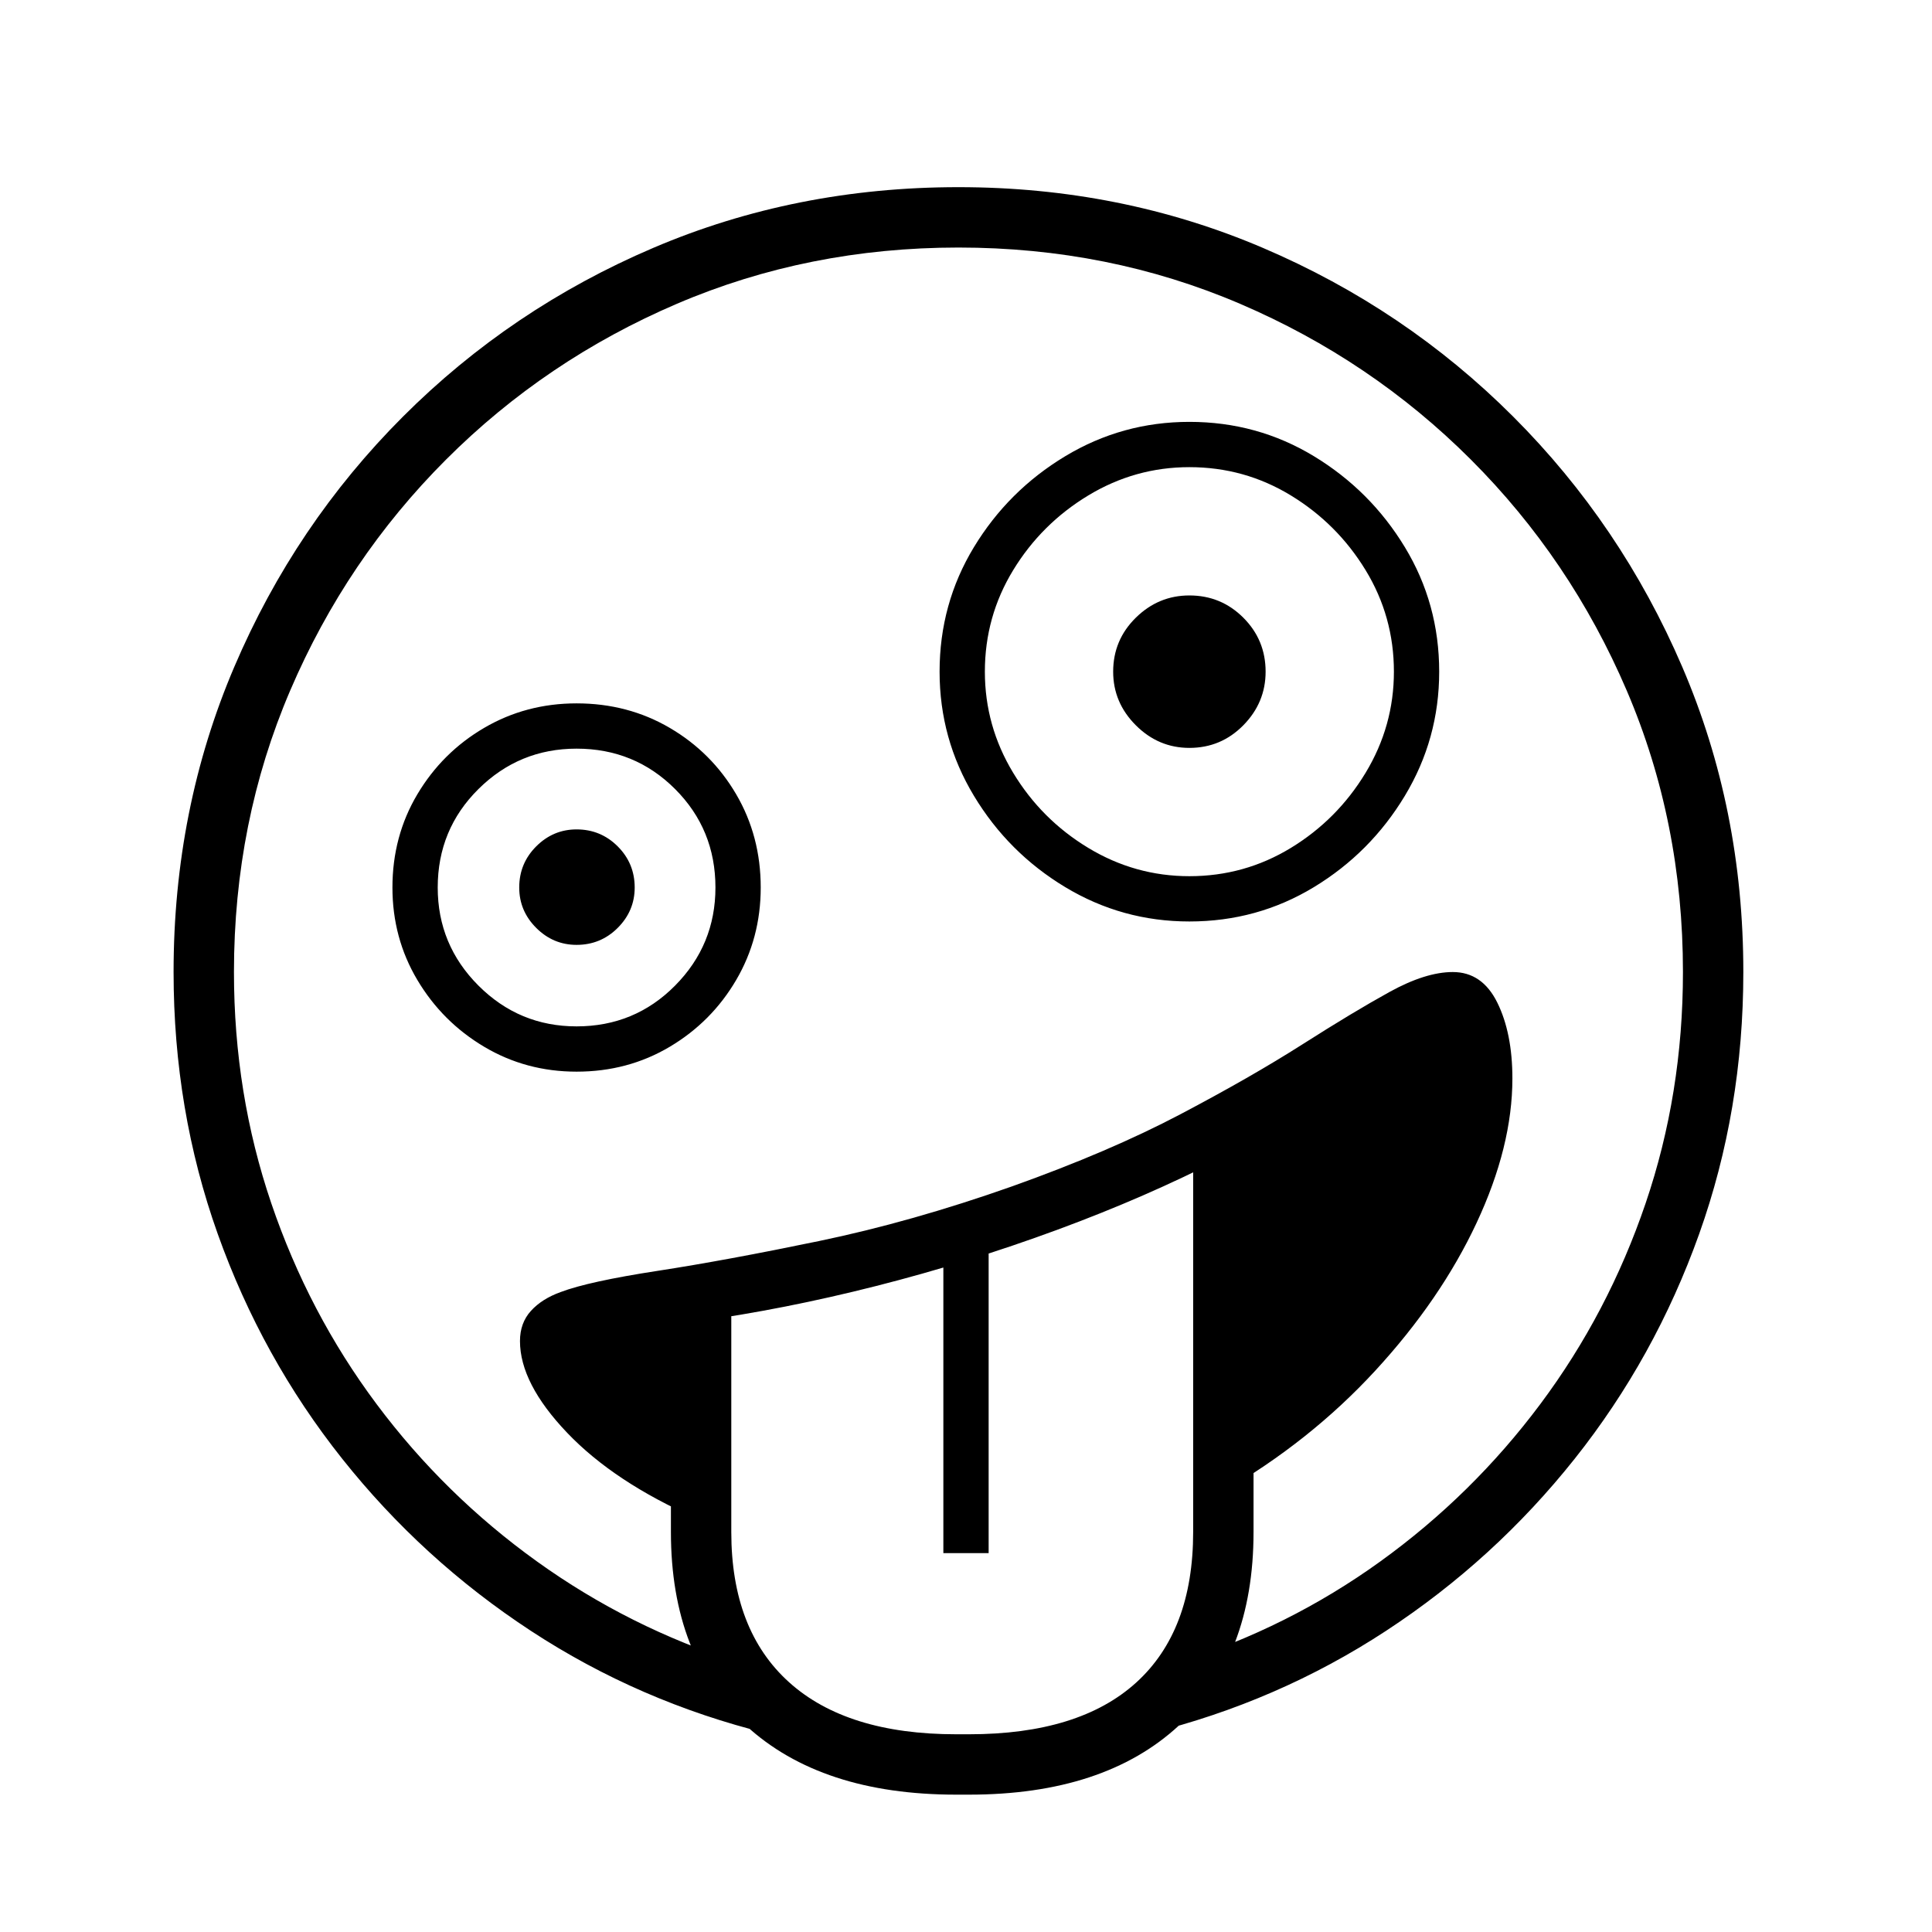
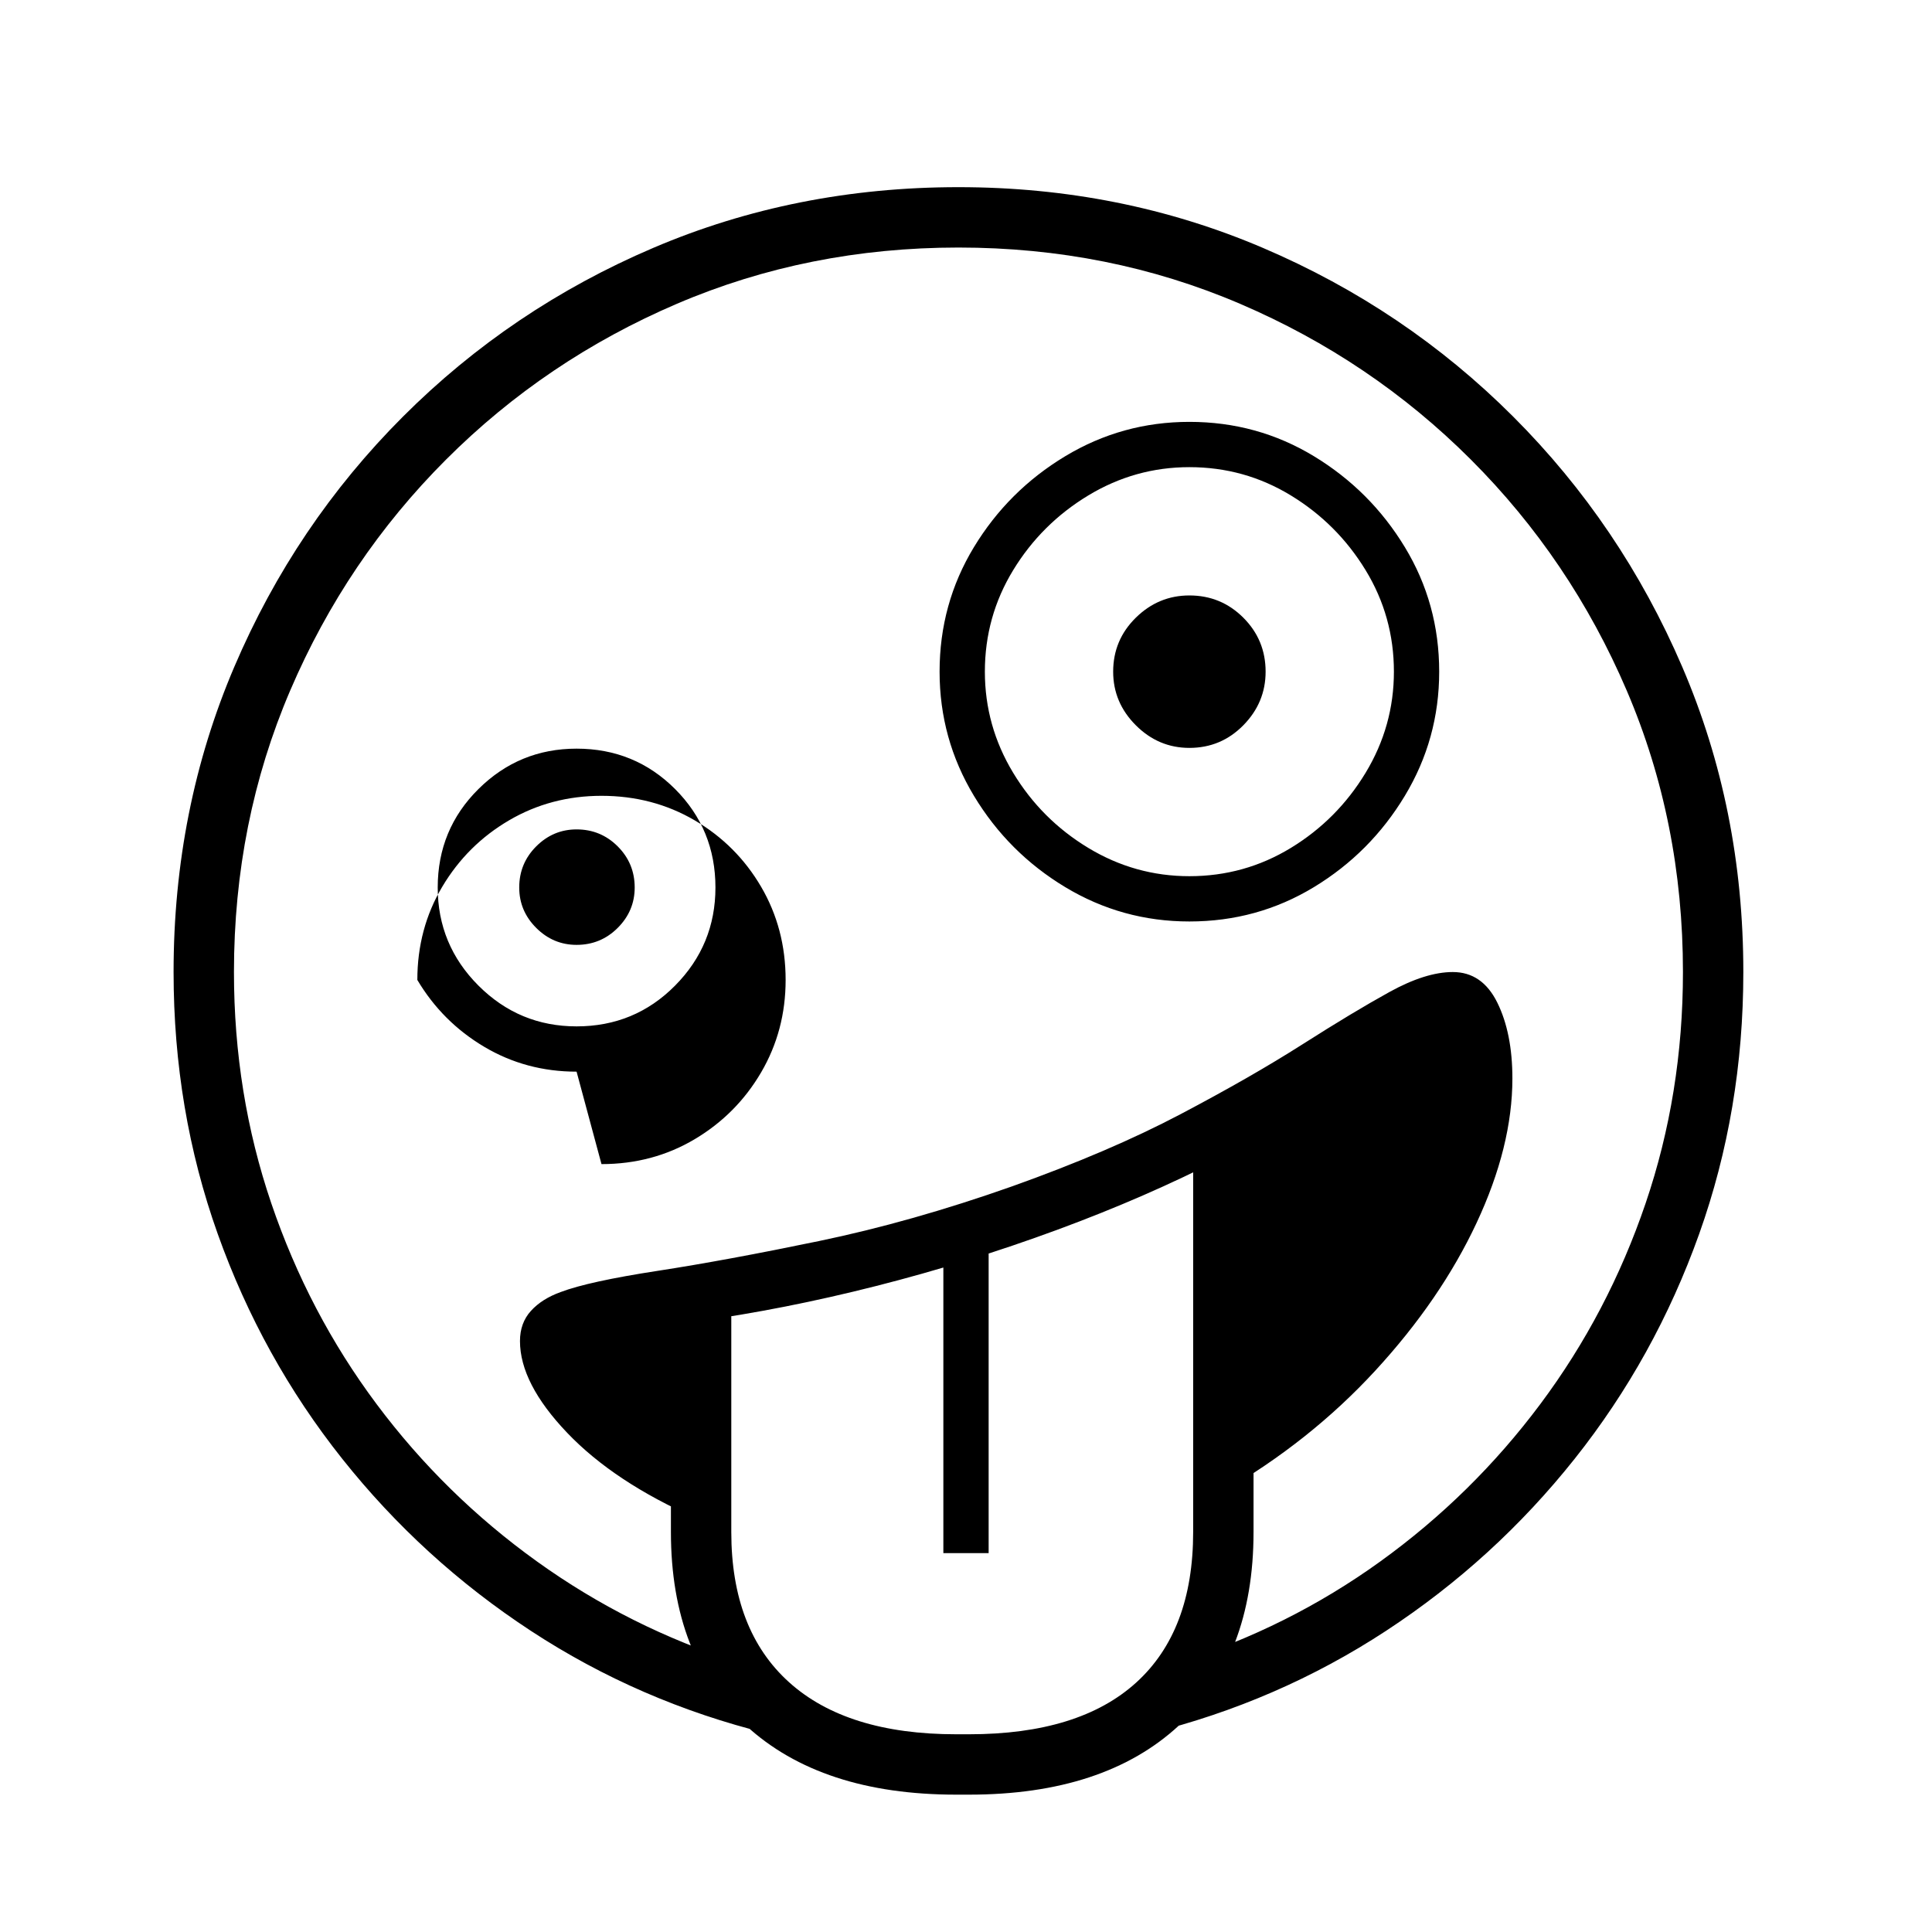
<svg xmlns="http://www.w3.org/2000/svg" version="1.1" viewBox="30 -350 2560 2560">
-   <path fill="currentColor" d="M1047 1947q-170 -42 -313.5 -136t-250 -228t-165 -298t-58.5 -347q0 -216 80.5 -404.5t223.5 -331.5t331.5 -223.5t404.5 -80.5q215 0 403.5 80.5t331.5 223.5t224 331.5t81 404.5q0 183 -58.5 347t-165 298t-250 228t-313.5 136l38 -94q146 -46 268 -134t212 -208.5 t139.5 -266t49.5 -306.5q0 -199 -74.5 -373t-206.5 -306t-306 -206.5t-373 -74.5t-373 74.5t-306 206.5t-206.5 306t-74.5 373q0 161 49.5 306.5t139.5 266t212.5 208.5t267.5 134zM1297 2028q-179 0 -278.5 -91.5t-99.5 -256.5v-301l80 -20v321q0 130 76.5 199t221.5 69h17 q146 0 221.5 -68.5t75.5 -199.5v-525l80 -41v566q0 165 -99 256.5t-278 91.5h-17zM1280 1708v-400l60 -19v419h-60zM794 1070q-67 0 -122.5 -33t-88.5 -88.5t-33 -122.5q0 -68 33 -123.5t88.5 -88t122.5 -32.5q68 0 123.5 32.5t88 88t32.5 123.5q0 67 -32.5 122.5t-88 88.5 t-123.5 33zM794 1010q77 0 130.5 -54t53.5 -130q0 -77 -53.5 -130.5t-130.5 -53.5q-76 0 -130 53.5t-54 130.5q0 76 54 130t130 54zM794 902q-31 0 -53.5 -22.5t-22.5 -53.5q0 -32 22.5 -54.5t53.5 -22.5q32 0 54.5 22.5t22.5 54.5q0 31 -22.5 53.5t-54.5 22.5zM953 1662 q-109 -48 -171.5 -113.5t-62.5 -121.5q0 -24 14.5 -40t39.5 -25q37 -14 128 -28t214 -39.5t256 -72.5q129 -46 223 -95.5t161.5 -92.5t115.5 -69.5t84 -26.5q39 0 59 40.5t20 100.5q0 90 -47.5 191.5t-134 195.5t-202.5 161v-443q-101 52 -219 95.5t-240 74.5t-238 47v261z M1606 871q-89 0 -164.5 -45.5t-121 -121t-45.5 -164.5q0 -90 45.5 -165t121 -120.5t164.5 -45.5q90 0 165 45.5t120.5 120.5t45.5 165q0 89 -45.5 164.5t-120.5 121t-165 45.5zM1606 811q73 0 134.5 -37.5t99 -99.5t37.5 -134q0 -73 -37.5 -134.5t-99 -99t-134.5 -37.5 q-72 0 -134 37.5t-99.5 99t-37.5 134.5q0 72 37.5 134t99.5 99.5t134 37.5zM1606 641q-41 0 -71 -30t-30 -71q0 -42 30 -71.5t71 -29.5q42 0 71.5 29.5t29.5 71.5q0 41 -29.5 71t-71.5 30z" />
+   <path fill="currentColor" d="M1047 1947q-170 -42 -313.5 -136t-250 -228t-165 -298t-58.5 -347q0 -216 80.5 -404.5t223.5 -331.5t331.5 -223.5t404.5 -80.5q215 0 403.5 80.5t331.5 223.5t224 331.5t81 404.5q0 183 -58.5 347t-165 298t-250 228t-313.5 136l38 -94q146 -46 268 -134t212 -208.5 t139.5 -266t49.5 -306.5q0 -199 -74.5 -373t-206.5 -306t-306 -206.5t-373 -74.5t-373 74.5t-306 206.5t-206.5 306t-74.5 373q0 161 49.5 306.5t139.5 266t212.5 208.5t267.5 134zM1297 2028q-179 0 -278.5 -91.5t-99.5 -256.5v-301l80 -20v321q0 130 76.5 199t221.5 69h17 q146 0 221.5 -68.5t75.5 -199.5v-525l80 -41v566q0 165 -99 256.5t-278 91.5h-17zM1280 1708v-400l60 -19v419h-60zM794 1070q-67 0 -122.5 -33t-88.5 -88.5q0 -68 33 -123.5t88.5 -88t122.5 -32.5q68 0 123.5 32.5t88 88t32.5 123.5q0 67 -32.5 122.5t-88 88.5 t-123.5 33zM794 1010q77 0 130.5 -54t53.5 -130q0 -77 -53.5 -130.5t-130.5 -53.5q-76 0 -130 53.5t-54 130.5q0 76 54 130t130 54zM794 902q-31 0 -53.5 -22.5t-22.5 -53.5q0 -32 22.5 -54.5t53.5 -22.5q32 0 54.5 22.5t22.5 54.5q0 31 -22.5 53.5t-54.5 22.5zM953 1662 q-109 -48 -171.5 -113.5t-62.5 -121.5q0 -24 14.5 -40t39.5 -25q37 -14 128 -28t214 -39.5t256 -72.5q129 -46 223 -95.5t161.5 -92.5t115.5 -69.5t84 -26.5q39 0 59 40.5t20 100.5q0 90 -47.5 191.5t-134 195.5t-202.5 161v-443q-101 52 -219 95.5t-240 74.5t-238 47v261z M1606 871q-89 0 -164.5 -45.5t-121 -121t-45.5 -164.5q0 -90 45.5 -165t121 -120.5t164.5 -45.5q90 0 165 45.5t120.5 120.5t45.5 165q0 89 -45.5 164.5t-120.5 121t-165 45.5zM1606 811q73 0 134.5 -37.5t99 -99.5t37.5 -134q0 -73 -37.5 -134.5t-99 -99t-134.5 -37.5 q-72 0 -134 37.5t-99.5 99t-37.5 134.5q0 72 37.5 134t99.5 99.5t134 37.5zM1606 641q-41 0 -71 -30t-30 -71q0 -42 30 -71.5t71 -29.5q42 0 71.5 29.5t29.5 71.5q0 41 -29.5 71t-71.5 30z" />
</svg>